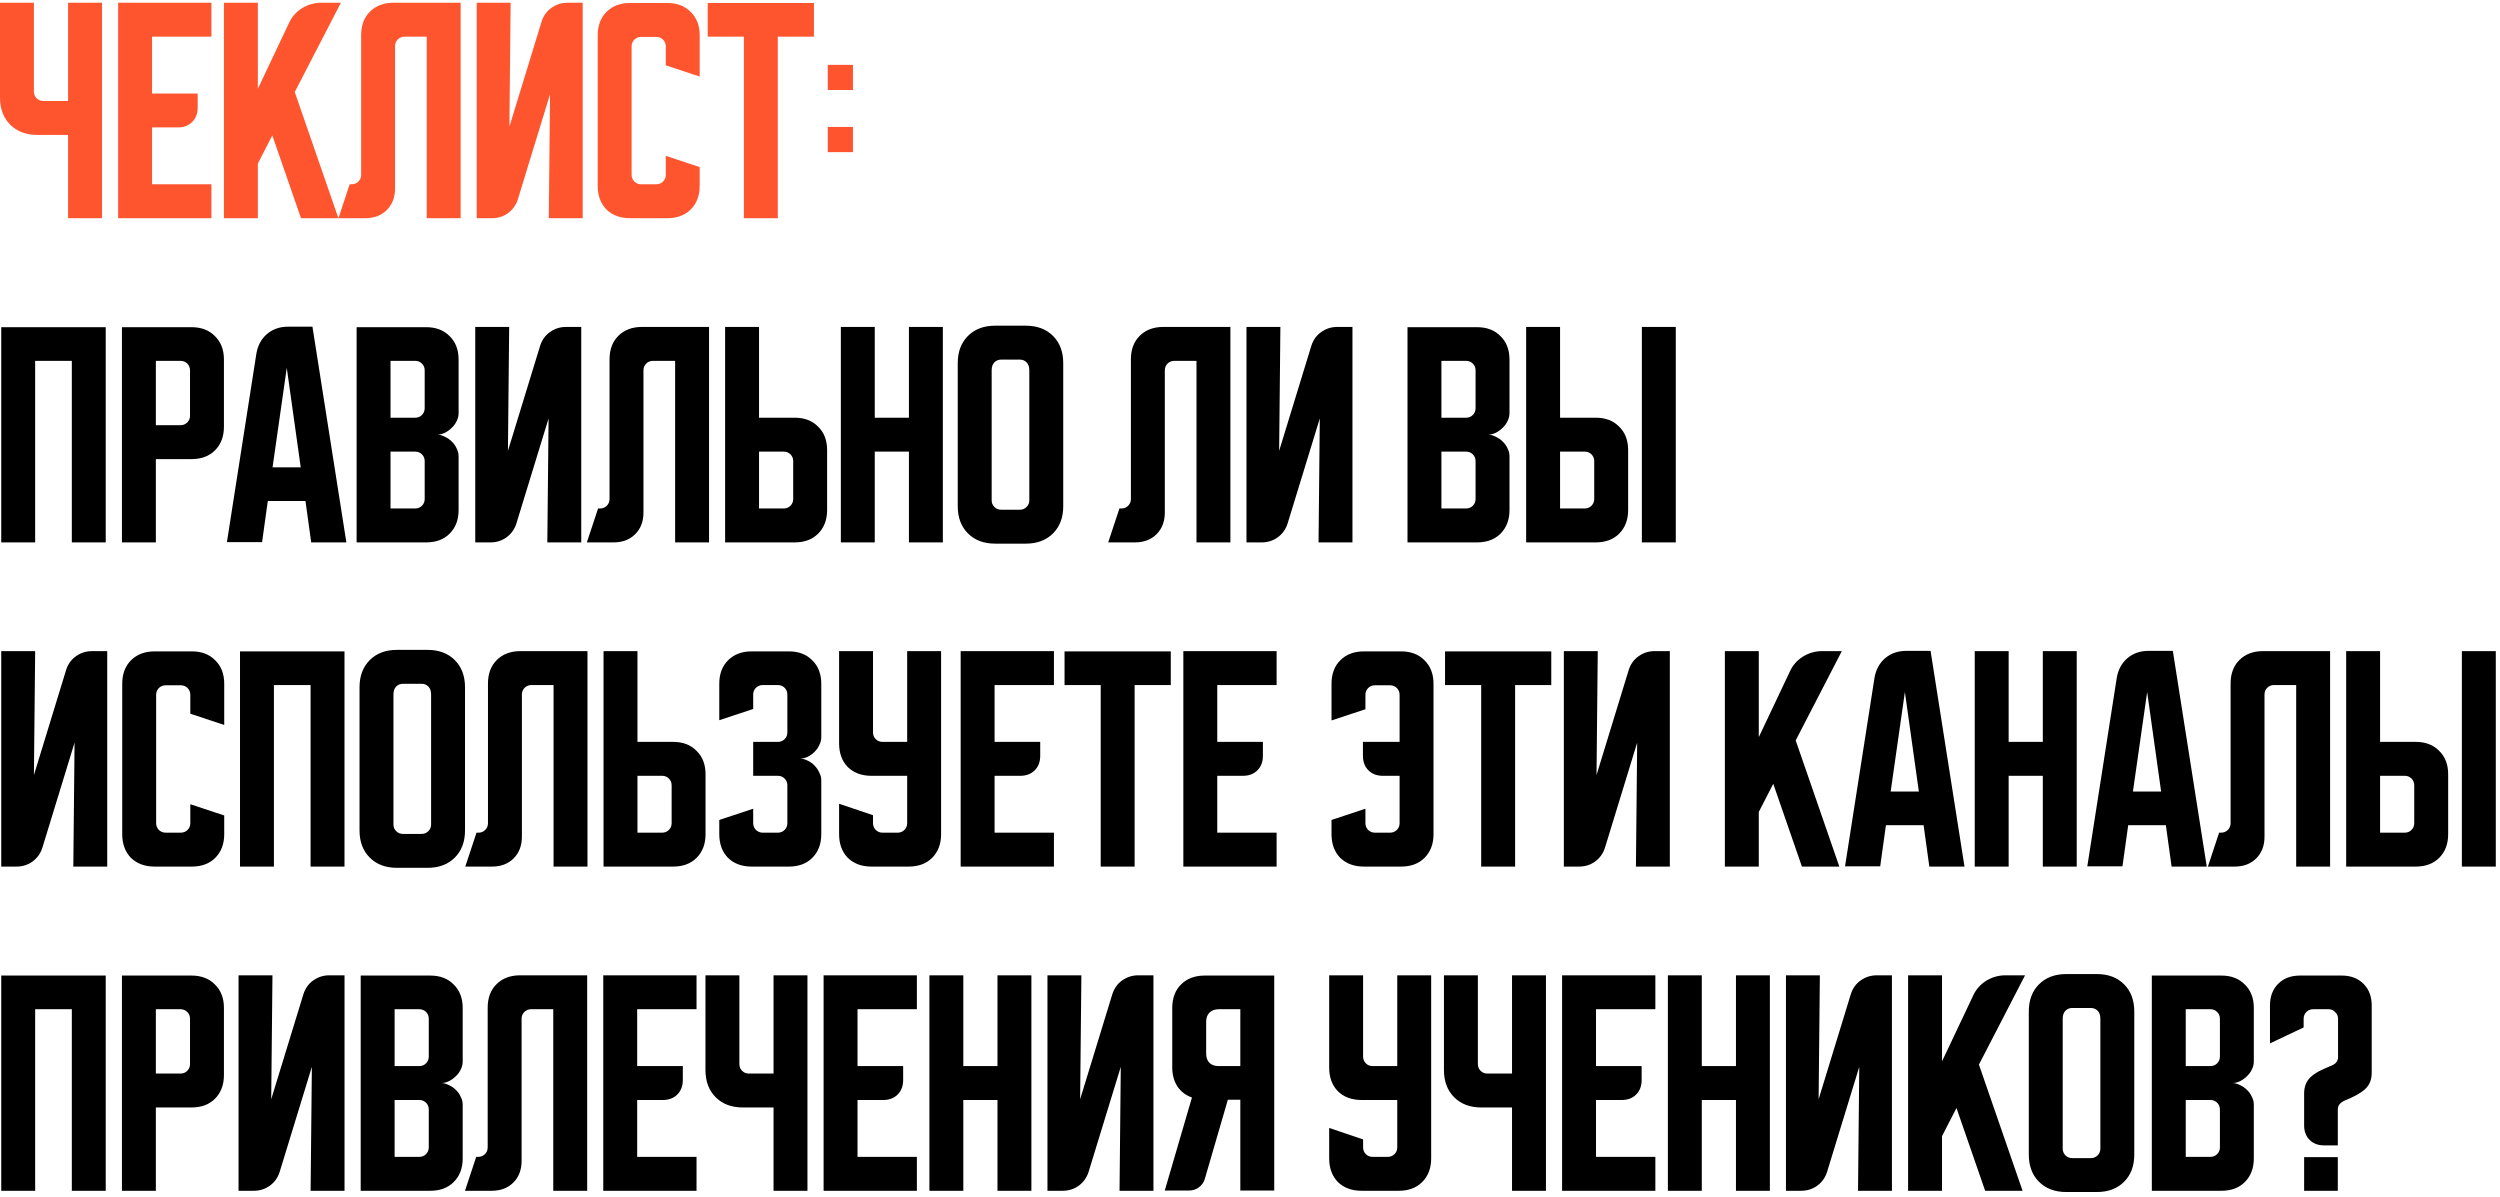
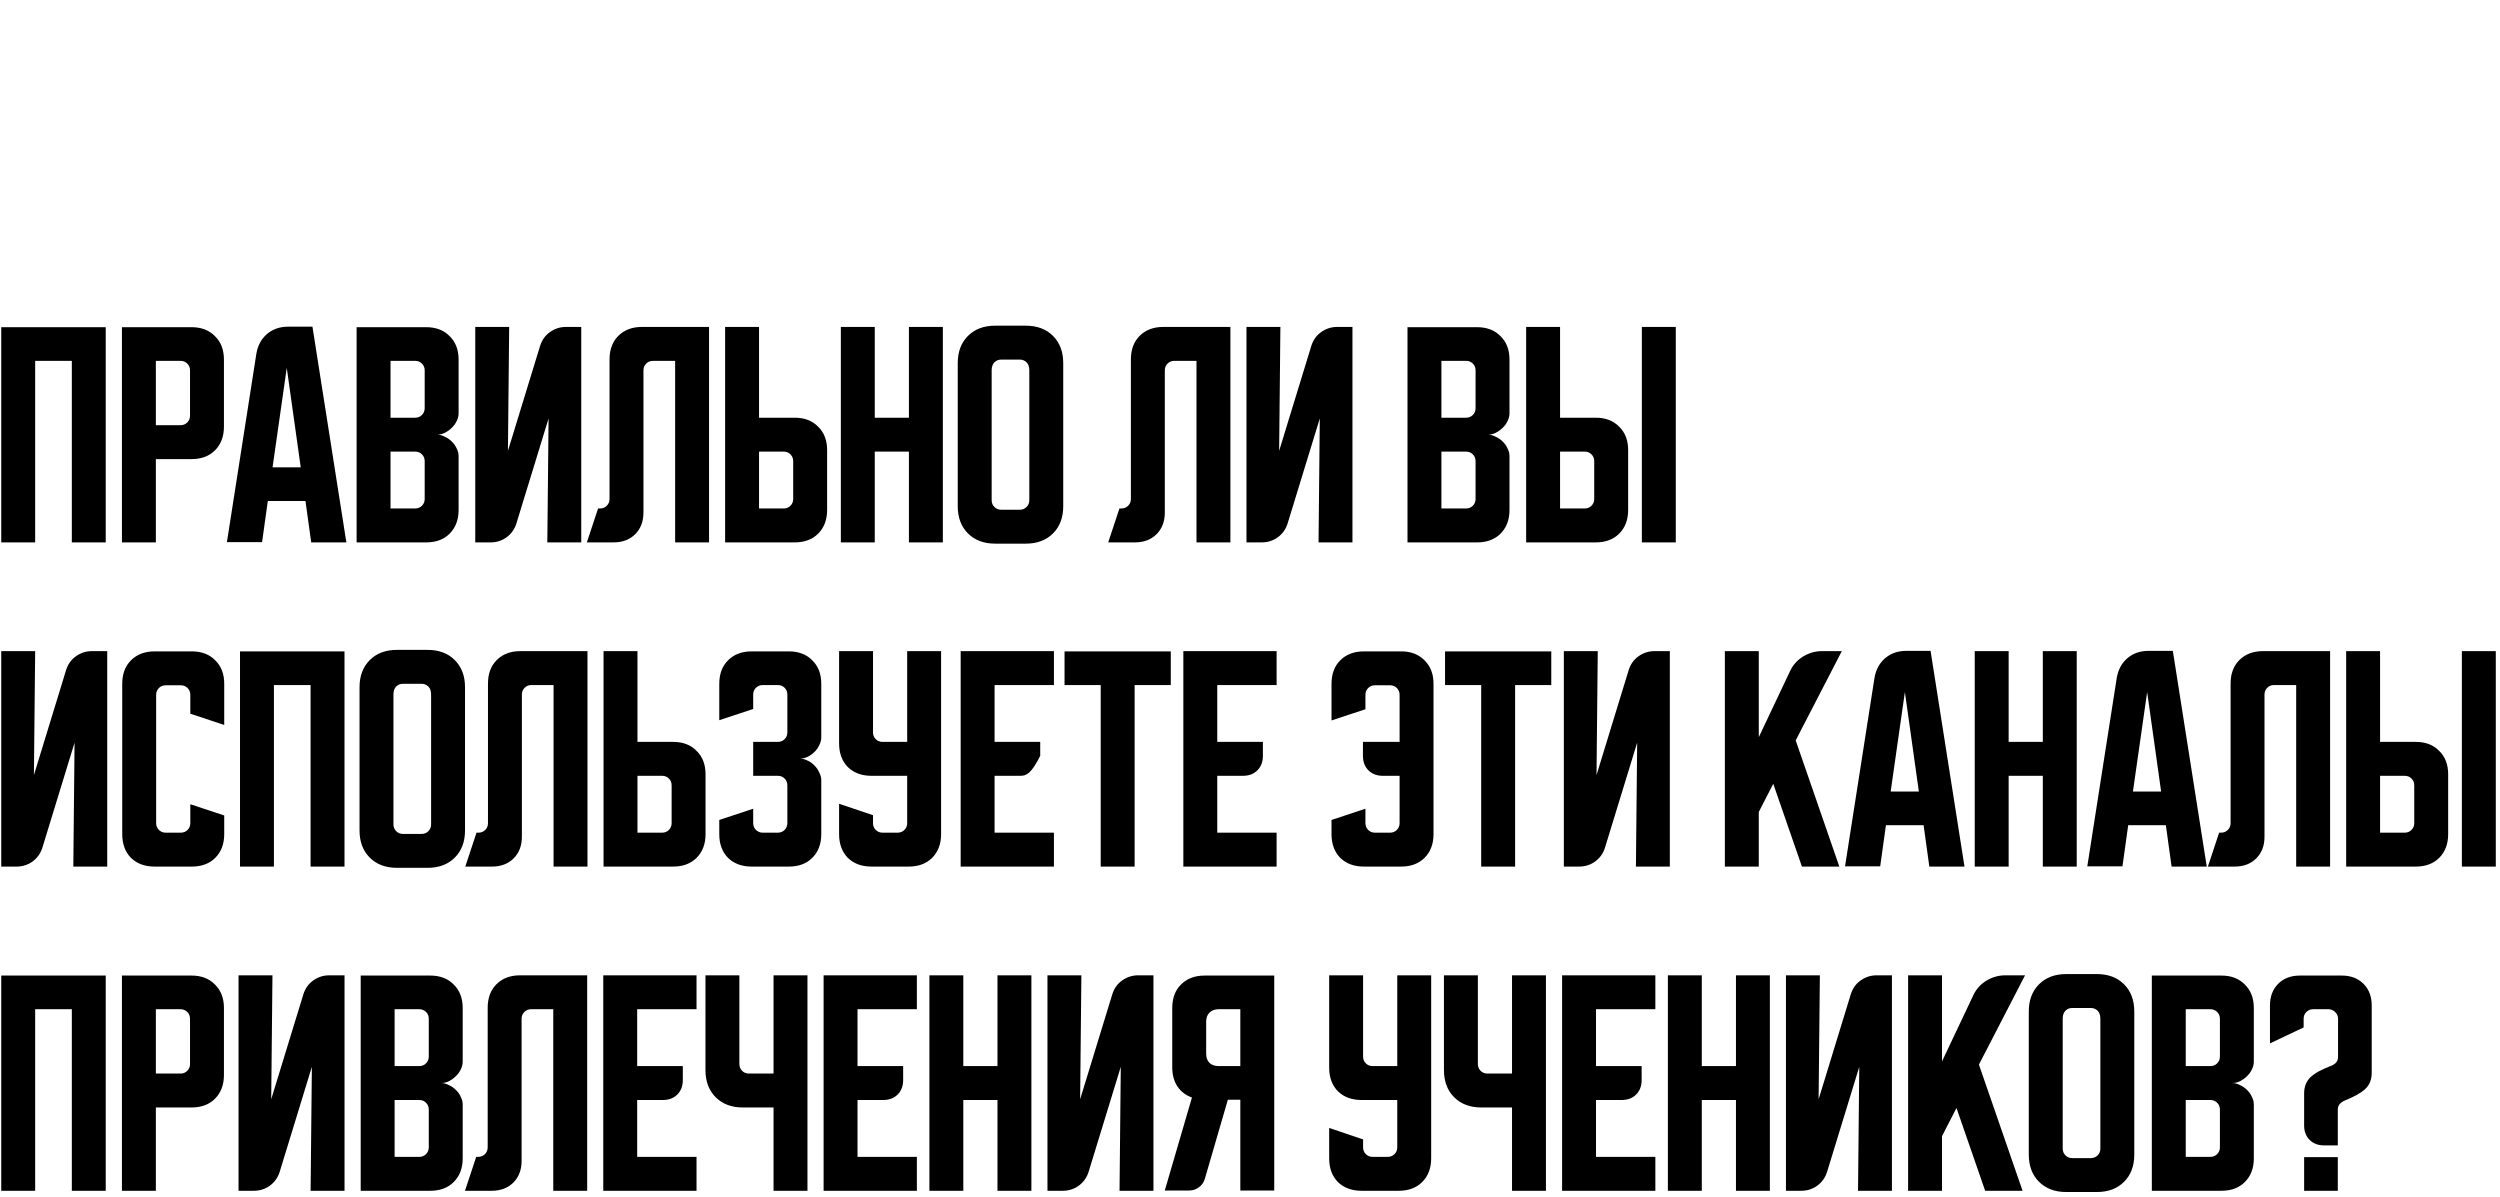
<svg xmlns="http://www.w3.org/2000/svg" width="401" height="192" viewBox="0 0 401 192" fill="none">
-   <path d="M5.44 0.44V14.68C5.44 15.107 5.587 15.467 5.88 15.76C6.173 16.053 6.533 16.2 6.96 16.2H10.92V0.44H16.36V35H10.92V21.64H6C4.187 21.64 2.733 21.093 1.64 20C0.547 18.907 2.98023e-08 17.453 2.98023e-08 15.64V0.44H5.44ZM18.95 0.44H33.91V5.88H24.39V15H31.71V17.24C31.71 18.2 31.417 18.973 30.83 19.56C30.243 20.147 29.47 20.44 28.51 20.44H24.39V29.56H33.91V35H18.95V0.44ZM41.359 0.44V14.24L46.359 3.68C46.812 2.693 47.505 1.907 48.439 1.32C49.399 0.733 50.425 0.44 51.519 0.44H54.679L47.279 14.76L54.279 35H48.279L43.679 21.72L41.359 26.24V35H35.919V0.44H41.359ZM54.288 35L56.087 29.56H56.407C56.834 29.56 57.194 29.413 57.487 29.12C57.781 28.827 57.928 28.467 57.928 28.04V5.64C57.928 4.067 58.394 2.813 59.328 1.88C60.288 0.92 61.554 0.44 63.127 0.44H73.888V35H68.448V5.88H64.888C64.461 5.88 64.101 6.027 63.807 6.32C63.514 6.613 63.367 6.973 63.367 7.4V30.2C63.367 31.64 62.928 32.8 62.047 33.68C61.167 34.56 60.008 35 58.568 35H54.288ZM76.466 35V0.44H81.906L81.706 20.32L86.866 3.48C87.159 2.547 87.679 1.813 88.426 1.28C89.199 0.72 90.066 0.44 91.026 0.44H93.466V35H88.026L88.226 15.12L83.066 31.96C82.772 32.893 82.239 33.64 81.466 34.2C80.719 34.733 79.866 35 78.906 35H76.466ZM95.872 29.8V5.68C95.872 4.107 96.338 2.853 97.272 1.92C98.232 0.96 99.499 0.48 101.072 0.48H107.032C108.605 0.48 109.859 0.96 110.792 1.92C111.752 2.853 112.232 4.107 112.232 5.68V12.28L106.792 10.48V7.44C106.792 7.013 106.645 6.653 106.352 6.36C106.059 6.067 105.699 5.92 105.272 5.92H102.832C102.405 5.92 102.045 6.067 101.752 6.36C101.459 6.653 101.312 7.013 101.312 7.44V28.04C101.312 28.467 101.459 28.827 101.752 29.12C102.045 29.413 102.405 29.56 102.832 29.56H105.272C105.699 29.56 106.059 29.413 106.352 29.12C106.645 28.827 106.792 28.467 106.792 28.04V25L112.232 26.8V29.8C112.232 31.373 111.752 32.64 110.792 33.6C109.859 34.533 108.605 35 107.032 35H101.072C99.499 35 98.232 34.533 97.272 33.6C96.338 32.64 95.872 31.373 95.872 29.8ZM113.519 0.48H130.559V5.88H124.759V35H119.319V5.88H113.519V0.48ZM132.775 14.44V10.4H136.815V14.44H132.775ZM136.815 20.36V24.4H132.775V20.36H136.815Z" fill="#FF552F" />
-   <path d="M0.2 52.48H16.96V87H11.52V57.88H5.64V87H0.2V52.48ZM19.559 52.48H30.719C32.293 52.48 33.546 52.96 34.479 53.92C35.439 54.853 35.919 56.107 35.919 57.68V68.44C35.919 70.013 35.439 71.28 34.479 72.24C33.546 73.173 32.293 73.64 30.719 73.64H24.999V87H19.559V52.48ZM24.999 57.88V68.2H28.959C29.386 68.2 29.746 68.053 30.039 67.76C30.333 67.467 30.479 67.107 30.479 66.68V59.4C30.479 58.973 30.333 58.613 30.039 58.32C29.746 58.027 29.386 57.88 28.959 57.88H24.999ZM41.117 56.76C41.33 55.453 41.89 54.4 42.797 53.6C43.73 52.8 44.864 52.4 46.197 52.4H50.117L55.557 87H49.917L48.997 80.36H42.957L42.037 86.96H36.397L41.117 56.76ZM43.717 74.96H48.237L45.997 59L43.717 74.96ZM57.2 52.48H68.36C69.933 52.48 71.187 52.96 72.12 53.92C73.08 54.853 73.56 56.107 73.56 57.68V66.28C73.56 66.707 73.453 67.133 73.24 67.56C73.053 67.96 72.787 68.32 72.44 68.64C72.12 68.96 71.747 69.227 71.32 69.44C70.92 69.627 70.52 69.72 70.12 69.72C70.52 69.72 70.92 69.827 71.32 70.04C71.747 70.227 72.12 70.48 72.44 70.8C72.787 71.12 73.053 71.493 73.24 71.92C73.453 72.32 73.56 72.733 73.56 73.16V81.8C73.56 83.373 73.08 84.64 72.12 85.6C71.187 86.533 69.933 87 68.36 87H57.2V52.48ZM62.64 72.44V81.56H66.6C67.027 81.56 67.387 81.413 67.68 81.12C67.973 80.827 68.12 80.467 68.12 80.04V73.96C68.12 73.533 67.973 73.173 67.68 72.88C67.387 72.587 67.027 72.44 66.6 72.44H62.64ZM66.6 67C67.027 67 67.387 66.853 67.68 66.56C67.973 66.267 68.12 65.907 68.12 65.48V59.4C68.12 58.973 67.973 58.613 67.68 58.32C67.387 58.027 67.027 57.88 66.6 57.88H62.64V67H66.6ZM76.231 87V52.44H81.671L81.471 72.32L86.631 55.48C86.925 54.547 87.445 53.813 88.191 53.28C88.965 52.72 89.831 52.44 90.791 52.44H93.231V87H87.791L87.991 67.12L82.831 83.96C82.538 84.893 82.005 85.64 81.231 86.2C80.485 86.733 79.631 87 78.671 87H76.231ZM94.131 87L95.931 81.56H96.251C96.678 81.56 97.038 81.413 97.331 81.12C97.625 80.827 97.771 80.467 97.771 80.04V57.64C97.771 56.067 98.238 54.813 99.171 53.88C100.131 52.92 101.398 52.44 102.971 52.44H113.731V87H108.291V57.88H104.731C104.305 57.88 103.945 58.027 103.651 58.32C103.358 58.613 103.211 58.973 103.211 59.4V82.2C103.211 83.64 102.771 84.8 101.891 85.68C101.011 86.56 99.851 87 98.411 87H94.131ZM116.309 87V52.44H121.749V67H127.469C129.043 67 130.296 67.48 131.229 68.44C132.189 69.373 132.669 70.627 132.669 72.2V81.8C132.669 83.373 132.189 84.64 131.229 85.6C130.296 86.533 129.043 87 127.469 87H116.309ZM121.749 72.44V81.56H125.709C126.136 81.56 126.496 81.413 126.789 81.12C127.083 80.827 127.229 80.467 127.229 80.04V73.96C127.229 73.533 127.083 73.173 126.789 72.88C126.496 72.587 126.136 72.44 125.709 72.44H121.749ZM134.872 52.44H140.312V67H145.792V52.44H151.232V87H145.792V72.44H140.312V87H134.872V52.44ZM153.622 58.24C153.622 56.427 154.169 54.973 155.262 53.88C156.355 52.787 157.809 52.24 159.622 52.24H164.542C166.355 52.24 167.809 52.787 168.902 53.88C169.995 54.973 170.542 56.427 170.542 58.24V81.2C170.542 83.013 169.995 84.467 168.902 85.56C167.809 86.653 166.355 87.2 164.542 87.2H159.622C157.809 87.2 156.355 86.653 155.262 85.56C154.169 84.467 153.622 83.013 153.622 81.2V58.24ZM160.582 81.76H163.582C164.009 81.76 164.369 81.613 164.662 81.32C164.955 81.027 165.102 80.667 165.102 80.24V59.4C165.102 58.84 164.955 58.413 164.662 58.12C164.369 57.827 164.009 57.68 163.582 57.68H160.582C160.155 57.68 159.795 57.827 159.502 58.12C159.209 58.413 159.062 58.84 159.062 59.4V80.24C159.062 80.667 159.209 81.027 159.502 81.32C159.795 81.613 160.155 81.76 160.582 81.76ZM177.756 87L179.556 81.56H179.876C180.303 81.56 180.663 81.413 180.956 81.12C181.25 80.827 181.396 80.467 181.396 80.04V57.64C181.396 56.067 181.863 54.813 182.796 53.88C183.756 52.92 185.023 52.44 186.596 52.44H197.356V87H191.916V57.88H188.356C187.93 57.88 187.57 58.027 187.276 58.32C186.983 58.613 186.836 58.973 186.836 59.4V82.2C186.836 83.64 186.396 84.8 185.516 85.68C184.636 86.56 183.476 87 182.036 87H177.756ZM199.934 87V52.44H205.374L205.174 72.32L210.334 55.48C210.628 54.547 211.148 53.813 211.894 53.28C212.668 52.72 213.534 52.44 214.494 52.44H216.934V87H211.494L211.694 67.12L206.534 83.96C206.241 84.893 205.708 85.64 204.934 86.2C204.188 86.733 203.334 87 202.374 87H199.934ZM225.763 52.48H236.922C238.496 52.48 239.749 52.96 240.683 53.92C241.643 54.853 242.123 56.107 242.123 57.68V66.28C242.123 66.707 242.016 67.133 241.803 67.56C241.616 67.96 241.349 68.32 241.003 68.64C240.683 68.96 240.309 69.227 239.882 69.44C239.483 69.627 239.083 69.72 238.683 69.72C239.083 69.72 239.483 69.827 239.882 70.04C240.309 70.227 240.683 70.48 241.003 70.8C241.349 71.12 241.616 71.493 241.803 71.92C242.016 72.32 242.123 72.733 242.123 73.16V81.8C242.123 83.373 241.643 84.64 240.683 85.6C239.749 86.533 238.496 87 236.922 87H225.763V52.48ZM231.203 72.44V81.56H235.162C235.589 81.56 235.949 81.413 236.243 81.12C236.536 80.827 236.682 80.467 236.682 80.04V73.96C236.682 73.533 236.536 73.173 236.243 72.88C235.949 72.587 235.589 72.44 235.162 72.44H231.203ZM235.162 67C235.589 67 235.949 66.853 236.243 66.56C236.536 66.267 236.682 65.907 236.682 65.48V59.4C236.682 58.973 236.536 58.613 236.243 58.32C235.949 58.027 235.589 57.88 235.162 57.88H231.203V67H235.162ZM250.234 52.44V67H255.954C257.527 67 258.78 67.48 259.714 68.44C260.674 69.373 261.154 70.627 261.154 72.2V81.8C261.154 83.373 260.674 84.64 259.714 85.6C258.78 86.533 257.527 87 255.954 87H244.794V52.44H250.234ZM263.354 87V52.44H268.794V87H263.354ZM250.234 72.44V81.56H254.194C254.62 81.56 254.98 81.413 255.274 81.12C255.567 80.827 255.714 80.467 255.714 80.04V73.96C255.714 73.533 255.567 73.173 255.274 72.88C254.98 72.587 254.62 72.44 254.194 72.44H250.234ZM0.2 139V104.44H5.64L5.44 124.32L10.6 107.48C10.893 106.547 11.413 105.813 12.16 105.28C12.933 104.72 13.8 104.44 14.76 104.44H17.2V139H11.76L11.96 119.12L6.8 135.96C6.507 136.893 5.973 137.64 5.2 138.2C4.453 138.733 3.6 139 2.64 139H0.2ZM19.606 133.8V109.68C19.606 108.107 20.073 106.853 21.006 105.92C21.966 104.96 23.233 104.48 24.806 104.48H30.766C32.34 104.48 33.593 104.96 34.526 105.92C35.486 106.853 35.966 108.107 35.966 109.68V116.28L30.526 114.48V111.44C30.526 111.013 30.38 110.653 30.086 110.36C29.793 110.067 29.433 109.92 29.006 109.92H26.566C26.14 109.92 25.78 110.067 25.486 110.36C25.193 110.653 25.046 111.013 25.046 111.44V132.04C25.046 132.467 25.193 132.827 25.486 133.12C25.78 133.413 26.14 133.56 26.566 133.56H29.006C29.433 133.56 29.793 133.413 30.086 133.12C30.38 132.827 30.526 132.467 30.526 132.04V129L35.966 130.8V133.8C35.966 135.373 35.486 136.64 34.526 137.6C33.593 138.533 32.34 139 30.766 139H24.806C23.233 139 21.966 138.533 21.006 137.6C20.073 136.64 19.606 135.373 19.606 133.8ZM38.497 104.48H55.257V139H49.817V109.88H43.937V139H38.497V104.48ZM57.669 110.24C57.669 108.427 58.215 106.973 59.309 105.88C60.402 104.787 61.855 104.24 63.669 104.24H68.589C70.402 104.24 71.855 104.787 72.949 105.88C74.042 106.973 74.589 108.427 74.589 110.24V133.2C74.589 135.013 74.042 136.467 72.949 137.56C71.855 138.653 70.402 139.2 68.589 139.2H63.669C61.855 139.2 60.402 138.653 59.309 137.56C58.215 136.467 57.669 135.013 57.669 133.2V110.24ZM64.629 133.76H67.629C68.055 133.76 68.415 133.613 68.709 133.32C69.002 133.027 69.149 132.667 69.149 132.24V111.4C69.149 110.84 69.002 110.413 68.709 110.12C68.415 109.827 68.055 109.68 67.629 109.68H64.629C64.202 109.68 63.842 109.827 63.549 110.12C63.255 110.413 63.109 110.84 63.109 111.4V132.24C63.109 132.667 63.255 133.027 63.549 133.32C63.842 133.613 64.202 133.76 64.629 133.76ZM74.631 139L76.431 133.56H76.751C77.178 133.56 77.538 133.413 77.831 133.12C78.125 132.827 78.271 132.467 78.271 132.04V109.64C78.271 108.067 78.738 106.813 79.671 105.88C80.631 104.92 81.898 104.44 83.471 104.44H94.231V139H88.791V109.88H85.231C84.805 109.88 84.445 110.027 84.151 110.32C83.858 110.613 83.711 110.973 83.711 111.4V134.2C83.711 135.64 83.271 136.8 82.391 137.68C81.511 138.56 80.351 139 78.911 139H74.631ZM96.809 139V104.44H102.249V119H107.969C109.543 119 110.796 119.48 111.729 120.44C112.689 121.373 113.169 122.627 113.169 124.2V133.8C113.169 135.373 112.689 136.64 111.729 137.6C110.796 138.533 109.543 139 107.969 139H96.809ZM102.249 124.44V133.56H106.209C106.636 133.56 106.996 133.413 107.289 133.12C107.583 132.827 107.729 132.467 107.729 132.04V125.96C107.729 125.533 107.583 125.173 107.289 124.88C106.996 124.587 106.636 124.44 106.209 124.44H102.249ZM120.812 129.72V132.04C120.812 132.467 120.959 132.827 121.252 133.12C121.572 133.413 121.932 133.56 122.332 133.56H124.772C125.199 133.56 125.559 133.413 125.852 133.12C126.145 132.827 126.292 132.467 126.292 132.04V125.96C126.292 125.533 126.145 125.173 125.852 124.88C125.559 124.587 125.199 124.44 124.772 124.44H120.812V119H124.772C125.199 119 125.559 118.853 125.852 118.56C126.145 118.267 126.292 117.907 126.292 117.48V111.4C126.292 110.973 126.145 110.613 125.852 110.32C125.559 110.027 125.199 109.88 124.772 109.88H122.332C121.932 109.88 121.572 110.027 121.252 110.32C120.959 110.613 120.812 110.973 120.812 111.4V113.72L115.372 115.52V109.68C115.372 108.107 115.839 106.853 116.772 105.92C117.732 104.96 118.999 104.48 120.572 104.48H126.532C128.105 104.48 129.359 104.96 130.292 105.92C131.252 106.853 131.732 108.107 131.732 109.68V118.28C131.732 118.68 131.625 119.093 131.412 119.52C131.225 119.92 130.972 120.28 130.652 120.6C130.332 120.92 129.959 121.187 129.532 121.4C129.132 121.587 128.719 121.68 128.292 121.68C128.719 121.68 129.132 121.787 129.532 122C129.959 122.187 130.332 122.453 130.652 122.8C130.972 123.12 131.225 123.493 131.412 123.92C131.625 124.32 131.732 124.72 131.732 125.12V133.8C131.732 135.373 131.252 136.64 130.292 137.6C129.359 138.533 128.105 139 126.532 139H120.572C118.999 139 117.732 138.533 116.772 137.6C115.839 136.64 115.372 135.373 115.372 133.8V131.52L120.812 129.72ZM134.591 104.44H140.031V117.48C140.031 117.907 140.177 118.267 140.471 118.56C140.764 118.853 141.124 119 141.551 119H145.511V104.44H150.951V133.8C150.951 135.373 150.471 136.64 149.511 137.6C148.577 138.533 147.324 139 145.751 139H139.791C138.217 139 136.951 138.533 135.991 137.6C135.057 136.64 134.591 135.373 134.591 133.8V128.92L140.031 130.76V132.04C140.031 132.467 140.177 132.827 140.471 133.12C140.764 133.413 141.124 133.56 141.551 133.56H143.991C144.417 133.56 144.777 133.413 145.071 133.12C145.364 132.827 145.511 132.467 145.511 132.04V124.44H139.791C138.217 124.44 136.951 123.973 135.991 123.04C135.057 122.08 134.591 120.813 134.591 119.24V104.44ZM154.091 104.44H169.051V109.88H159.531V119H166.851V121.24C166.851 122.2 166.557 122.973 165.971 123.56C165.384 124.147 164.611 124.44 163.651 124.44H159.531V133.56H169.051V139H154.091V104.44ZM170.753 104.48H187.793V109.88H181.993V139H176.553V109.88H170.753V104.48ZM189.809 104.44H204.769V109.88H195.249V119H202.569V121.24C202.569 122.2 202.276 122.973 201.689 123.56C201.103 124.147 200.329 124.44 199.369 124.44H195.249V133.56H204.769V139H189.809V104.44ZM213.575 131.52L219.015 129.72V132.04C219.015 132.467 219.162 132.827 219.455 133.12C219.748 133.413 220.108 133.56 220.535 133.56H222.975C223.402 133.56 223.762 133.413 224.055 133.12C224.348 132.827 224.495 132.467 224.495 132.04V124.44H221.815C220.855 124.44 220.082 124.147 219.495 123.56C218.908 122.973 218.615 122.2 218.615 121.24V119H224.495V111.44C224.495 111.013 224.348 110.653 224.055 110.36C223.762 110.067 223.402 109.92 222.975 109.92H220.535C220.108 109.92 219.748 110.067 219.455 110.36C219.162 110.653 219.015 111.013 219.015 111.44V113.76L213.575 115.56V109.68C213.575 108.107 214.042 106.853 214.975 105.92C215.935 104.96 217.202 104.48 218.775 104.48H224.735C226.308 104.48 227.562 104.96 228.495 105.92C229.455 106.853 229.935 108.107 229.935 109.68V133.8C229.935 135.373 229.455 136.64 228.495 137.6C227.562 138.533 226.308 139 224.735 139H218.775C217.202 139 215.935 138.533 214.975 137.6C214.042 136.64 213.575 135.373 213.575 133.8V131.52ZM231.784 104.48H248.824V109.88H243.024V139H237.584V109.88H231.784V104.48ZM250.841 139V104.44H256.281L256.081 124.32L261.241 107.48C261.534 106.547 262.054 105.813 262.801 105.28C263.574 104.72 264.441 104.44 265.401 104.44H267.841V139H262.401L262.601 119.12L257.441 135.96C257.147 136.893 256.614 137.64 255.841 138.2C255.094 138.733 254.241 139 253.281 139H250.841ZM282.109 104.44V118.24L287.109 107.68C287.562 106.693 288.255 105.907 289.189 105.32C290.149 104.733 291.175 104.44 292.269 104.44H295.429L288.029 118.76L295.029 139H289.029L284.429 125.72L282.109 130.24V139H276.669V104.44H282.109ZM300.664 108.76C300.877 107.453 301.437 106.4 302.344 105.6C303.277 104.8 304.41 104.4 305.744 104.4H309.664L315.104 139H309.464L308.544 132.36H302.504L301.584 138.96H295.944L300.664 108.76ZM303.264 126.96H307.784L305.544 111L303.264 126.96ZM316.747 104.44H322.187V119H327.667V104.44H333.107V139H327.667V124.44H322.187V139H316.747V104.44ZM339.523 108.76C339.736 107.453 340.296 106.4 341.203 105.6C342.136 104.8 343.27 104.4 344.603 104.4H348.523L353.963 139H348.323L347.403 132.36H341.363L340.443 138.96H334.803L339.523 108.76ZM342.123 126.96H346.643L344.403 111L342.123 126.96ZM354.147 139L355.947 133.56H356.267C356.694 133.56 357.054 133.413 357.347 133.12C357.64 132.827 357.787 132.467 357.787 132.04V109.64C357.787 108.067 358.254 106.813 359.187 105.88C360.147 104.92 361.414 104.44 362.987 104.44H373.747V139H368.307V109.88H364.747C364.32 109.88 363.96 110.027 363.667 110.32C363.374 110.613 363.227 110.973 363.227 111.4V134.2C363.227 135.64 362.787 136.8 361.907 137.68C361.027 138.56 359.867 139 358.427 139H354.147ZM381.765 104.44V119H387.485C389.058 119 390.312 119.48 391.245 120.44C392.205 121.373 392.685 122.627 392.685 124.2V133.8C392.685 135.373 392.205 136.64 391.245 137.6C390.312 138.533 389.058 139 387.485 139H376.325V104.44H381.765ZM394.885 139V104.44H400.325V139H394.885ZM381.765 124.44V133.56H385.725C386.152 133.56 386.512 133.413 386.805 133.12C387.098 132.827 387.245 132.467 387.245 132.04V125.96C387.245 125.533 387.098 125.173 386.805 124.88C386.512 124.587 386.152 124.44 385.725 124.44H381.765ZM0.2 156.48H16.96V191H11.52V161.88H5.64V191H0.2V156.48ZM19.559 156.48H30.719C32.293 156.48 33.546 156.96 34.479 157.92C35.439 158.853 35.919 160.107 35.919 161.68V172.44C35.919 174.013 35.439 175.28 34.479 176.24C33.546 177.173 32.293 177.64 30.719 177.64H24.999V191H19.559V156.48ZM24.999 161.88V172.2H28.959C29.386 172.2 29.746 172.053 30.039 171.76C30.333 171.467 30.479 171.107 30.479 170.68V163.4C30.479 162.973 30.333 162.613 30.039 162.32C29.746 162.027 29.386 161.88 28.959 161.88H24.999ZM38.263 191V156.44H43.703L43.502 176.32L48.663 159.48C48.956 158.547 49.476 157.813 50.222 157.28C50.996 156.72 51.862 156.44 52.822 156.44H55.263V191H49.822L50.023 171.12L44.862 187.96C44.569 188.893 44.036 189.64 43.263 190.2C42.516 190.733 41.663 191 40.703 191H38.263ZM57.856 156.48H69.016C70.59 156.48 71.843 156.96 72.776 157.92C73.736 158.853 74.216 160.107 74.216 161.68V170.28C74.216 170.707 74.11 171.133 73.896 171.56C73.71 171.96 73.443 172.32 73.096 172.64C72.776 172.96 72.403 173.227 71.976 173.44C71.576 173.627 71.176 173.72 70.776 173.72C71.176 173.72 71.576 173.827 71.976 174.04C72.403 174.227 72.776 174.48 73.096 174.8C73.443 175.12 73.71 175.493 73.896 175.92C74.11 176.32 74.216 176.733 74.216 177.16V185.8C74.216 187.373 73.736 188.64 72.776 189.6C71.843 190.533 70.59 191 69.016 191H57.856V156.48ZM63.296 176.44V185.56H67.256C67.683 185.56 68.043 185.413 68.336 185.12C68.63 184.827 68.776 184.467 68.776 184.04V177.96C68.776 177.533 68.63 177.173 68.336 176.88C68.043 176.587 67.683 176.44 67.256 176.44H63.296ZM67.256 171C67.683 171 68.043 170.853 68.336 170.56C68.63 170.267 68.776 169.907 68.776 169.48V163.4C68.776 162.973 68.63 162.613 68.336 162.32C68.043 162.027 67.683 161.88 67.256 161.88H63.296V171H67.256ZM74.584 191L76.384 185.56H76.704C77.131 185.56 77.491 185.413 77.784 185.12C78.078 184.827 78.224 184.467 78.224 184.04V161.64C78.224 160.067 78.691 158.813 79.624 157.88C80.584 156.92 81.851 156.44 83.424 156.44H94.184V191H88.744V161.88H85.184C84.758 161.88 84.398 162.027 84.104 162.32C83.811 162.613 83.664 162.973 83.664 163.4V186.2C83.664 187.64 83.224 188.8 82.344 189.68C81.464 190.56 80.304 191 78.864 191H74.584ZM96.763 156.44H111.723V161.88H102.203V171H109.523V173.24C109.523 174.2 109.229 174.973 108.643 175.56C108.056 176.147 107.283 176.44 106.323 176.44H102.203V185.56H111.723V191H96.763V156.44ZM118.596 156.44V170.68C118.596 171.107 118.743 171.467 119.036 171.76C119.33 172.053 119.69 172.2 120.116 172.2H124.076V156.44H129.516V191H124.076V177.64H119.156C117.343 177.64 115.89 177.093 114.796 176C113.703 174.907 113.156 173.453 113.156 171.64V156.44H118.596ZM132.106 156.44H147.066V161.88H137.546V171H144.866V173.24C144.866 174.2 144.573 174.973 143.986 175.56C143.4 176.147 142.626 176.44 141.666 176.44H137.546V185.56H147.066V191H132.106V156.44ZM149.075 156.44H154.515V171H159.995V156.44H165.435V191H159.995V176.44H154.515V191H149.075V156.44ZM168.013 191V156.44H173.453L173.253 176.32L178.413 159.48C178.706 158.547 179.226 157.813 179.973 157.28C180.746 156.72 181.613 156.44 182.573 156.44H185.012V191H179.573L179.773 171.12L174.613 187.96C174.319 188.893 173.786 189.64 173.012 190.2C172.266 190.733 171.413 191 170.453 191H168.013ZM186.828 190.96L191.188 176.04C190.201 175.693 189.428 175.107 188.868 174.28C188.308 173.427 188.028 172.4 188.028 171.2V161.68C188.028 160.107 188.495 158.853 189.428 157.92C190.388 156.96 191.655 156.48 193.228 156.48H204.388V190.96H198.948V176.4H196.948L193.268 189.04C193.108 189.627 192.788 190.093 192.308 190.44C191.855 190.787 191.321 190.96 190.708 190.96H186.828ZM193.468 163.88V169C193.468 169.613 193.641 170.107 193.988 170.48C194.361 170.827 194.855 171 195.468 171H198.948V161.88H195.468C194.855 161.88 194.361 162.067 193.988 162.44C193.641 162.787 193.468 163.267 193.468 163.88ZM213.2 156.44H218.64V169.48C218.64 169.907 218.787 170.267 219.08 170.56C219.373 170.853 219.733 171 220.16 171H224.12V156.44H229.56V185.8C229.56 187.373 229.08 188.64 228.12 189.6C227.187 190.533 225.933 191 224.36 191H218.4C216.827 191 215.56 190.533 214.6 189.6C213.667 188.64 213.2 187.373 213.2 185.8V180.92L218.64 182.76V184.04C218.64 184.467 218.787 184.827 219.08 185.12C219.373 185.413 219.733 185.56 220.16 185.56H222.6C223.027 185.56 223.387 185.413 223.68 185.12C223.973 184.827 224.12 184.467 224.12 184.04V176.44H218.4C216.827 176.44 215.56 175.973 214.6 175.04C213.667 174.08 213.2 172.813 213.2 171.24V156.44ZM237.049 156.44V170.68C237.049 171.107 237.196 171.467 237.489 171.76C237.783 172.053 238.143 172.2 238.569 172.2H242.529V156.44H247.969V191H242.529V177.64H237.609C235.796 177.64 234.343 177.093 233.249 176C232.156 174.907 231.609 173.453 231.609 171.64V156.44H237.049ZM250.559 156.44H265.519V161.88H255.999V171H263.319V173.24C263.319 174.2 263.026 174.973 262.439 175.56C261.853 176.147 261.079 176.44 260.119 176.44H255.999V185.56H265.519V191H250.559V156.44ZM267.528 156.44H272.968V171H278.448V156.44H283.888V191H278.448V176.44H272.968V191H267.528V156.44ZM286.466 191V156.44H291.906L291.706 176.32L296.866 159.48C297.159 158.547 297.679 157.813 298.426 157.28C299.199 156.72 300.066 156.44 301.026 156.44H303.466V191H298.026L298.226 171.12L293.066 187.96C292.772 188.893 292.239 189.64 291.466 190.2C290.719 190.733 289.866 191 288.906 191H286.466ZM311.499 156.44V170.24L316.499 159.68C316.953 158.693 317.646 157.907 318.579 157.32C319.539 156.733 320.566 156.44 321.659 156.44H324.819L317.419 170.76L324.419 191H318.419L313.819 177.72L311.499 182.24V191H306.059V156.44H311.499ZM325.419 162.24C325.419 160.427 325.965 158.973 327.059 157.88C328.152 156.787 329.605 156.24 331.419 156.24H336.339C338.152 156.24 339.605 156.787 340.699 157.88C341.792 158.973 342.339 160.427 342.339 162.24V185.2C342.339 187.013 341.792 188.467 340.699 189.56C339.605 190.653 338.152 191.2 336.339 191.2H331.419C329.605 191.2 328.152 190.653 327.059 189.56C325.965 188.467 325.419 187.013 325.419 185.2V162.24ZM332.379 185.76H335.379C335.805 185.76 336.165 185.613 336.459 185.32C336.752 185.027 336.899 184.667 336.899 184.24V163.4C336.899 162.84 336.752 162.413 336.459 162.12C336.165 161.827 335.805 161.68 335.379 161.68H332.379C331.952 161.68 331.592 161.827 331.299 162.12C331.005 162.413 330.859 162.84 330.859 163.4V184.24C330.859 184.667 331.005 185.027 331.299 185.32C331.592 185.613 331.952 185.76 332.379 185.76ZM345.153 156.48H356.313C357.886 156.48 359.14 156.96 360.073 157.92C361.033 158.853 361.513 160.107 361.513 161.68V170.28C361.513 170.707 361.406 171.133 361.193 171.56C361.006 171.96 360.74 172.32 360.393 172.64C360.073 172.96 359.7 173.227 359.273 173.44C358.873 173.627 358.473 173.72 358.073 173.72C358.473 173.72 358.873 173.827 359.273 174.04C359.7 174.227 360.073 174.48 360.393 174.8C360.74 175.12 361.006 175.493 361.193 175.92C361.406 176.32 361.513 176.733 361.513 177.16V185.8C361.513 187.373 361.033 188.64 360.073 189.6C359.14 190.533 357.886 191 356.313 191H345.153V156.48ZM350.593 176.44V185.56H354.553C354.98 185.56 355.34 185.413 355.633 185.12C355.926 184.827 356.073 184.467 356.073 184.04V177.96C356.073 177.533 355.926 177.173 355.633 176.88C355.34 176.587 354.98 176.44 354.553 176.44H350.593ZM354.553 171C354.98 171 355.34 170.853 355.633 170.56C355.926 170.267 356.073 169.907 356.073 169.48V163.4C356.073 162.973 355.926 162.613 355.633 162.32C355.34 162.027 354.98 161.88 354.553 161.88H350.593V171H354.553ZM364.103 167.36V161.28C364.103 159.84 364.543 158.68 365.423 157.8C366.303 156.92 367.463 156.48 368.903 156.48H375.623C377.063 156.48 378.223 156.92 379.103 157.8C379.983 158.68 380.423 159.84 380.423 161.28V172.08C380.423 173.147 380.09 174 379.423 174.64C378.756 175.28 377.623 175.92 376.023 176.56C375.73 176.693 375.476 176.88 375.263 177.12C375.076 177.36 374.983 177.64 374.983 177.96V183.72H372.783C371.823 183.72 371.05 183.427 370.463 182.84C369.876 182.253 369.583 181.48 369.583 180.52V175.4C369.583 174.867 369.663 174.387 369.823 173.96C369.983 173.533 370.236 173.147 370.583 172.8C370.956 172.453 371.41 172.133 371.943 171.84C372.503 171.547 373.183 171.24 373.983 170.92C374.196 170.84 374.396 170.72 374.583 170.56C374.903 170.267 375.05 169.907 375.023 169.48V163.4C375.023 162.973 374.863 162.613 374.543 162.32C374.25 162.027 373.903 161.88 373.503 161.88H371.023C370.596 161.88 370.236 162.027 369.943 162.32C369.65 162.613 369.503 162.973 369.503 163.4V164.8L364.103 167.36ZM374.983 185.6V191H369.583V185.6H374.983Z" fill="black" />
+   <path d="M0.2 52.48H16.96V87H11.52V57.88H5.64V87H0.2V52.48ZM19.559 52.48H30.719C32.293 52.48 33.546 52.96 34.479 53.92C35.439 54.853 35.919 56.107 35.919 57.68V68.44C35.919 70.013 35.439 71.28 34.479 72.24C33.546 73.173 32.293 73.64 30.719 73.64H24.999V87H19.559V52.48ZM24.999 57.88V68.2H28.959C29.386 68.2 29.746 68.053 30.039 67.76C30.333 67.467 30.479 67.107 30.479 66.68V59.4C30.479 58.973 30.333 58.613 30.039 58.32C29.746 58.027 29.386 57.88 28.959 57.88H24.999ZM41.117 56.76C41.33 55.453 41.89 54.4 42.797 53.6C43.73 52.8 44.864 52.4 46.197 52.4H50.117L55.557 87H49.917L48.997 80.36H42.957L42.037 86.96H36.397L41.117 56.76ZM43.717 74.96H48.237L45.997 59L43.717 74.96ZM57.2 52.48H68.36C69.933 52.48 71.187 52.96 72.12 53.92C73.08 54.853 73.56 56.107 73.56 57.68V66.28C73.56 66.707 73.453 67.133 73.24 67.56C73.053 67.96 72.787 68.32 72.44 68.64C72.12 68.96 71.747 69.227 71.32 69.44C70.92 69.627 70.52 69.72 70.12 69.72C70.52 69.72 70.92 69.827 71.32 70.04C71.747 70.227 72.12 70.48 72.44 70.8C72.787 71.12 73.053 71.493 73.24 71.92C73.453 72.32 73.56 72.733 73.56 73.16V81.8C73.56 83.373 73.08 84.64 72.12 85.6C71.187 86.533 69.933 87 68.36 87H57.2V52.48ZM62.64 72.44V81.56H66.6C67.027 81.56 67.387 81.413 67.68 81.12C67.973 80.827 68.12 80.467 68.12 80.04V73.96C68.12 73.533 67.973 73.173 67.68 72.88C67.387 72.587 67.027 72.44 66.6 72.44H62.64ZM66.6 67C67.027 67 67.387 66.853 67.68 66.56C67.973 66.267 68.12 65.907 68.12 65.48V59.4C68.12 58.973 67.973 58.613 67.68 58.32C67.387 58.027 67.027 57.88 66.6 57.88H62.64V67H66.6ZM76.231 87V52.44H81.671L81.471 72.32L86.631 55.48C86.925 54.547 87.445 53.813 88.191 53.28C88.965 52.72 89.831 52.44 90.791 52.44H93.231V87H87.791L87.991 67.12L82.831 83.96C82.538 84.893 82.005 85.64 81.231 86.2C80.485 86.733 79.631 87 78.671 87H76.231ZM94.131 87L95.931 81.56H96.251C96.678 81.56 97.038 81.413 97.331 81.12C97.625 80.827 97.771 80.467 97.771 80.04V57.64C97.771 56.067 98.238 54.813 99.171 53.88C100.131 52.92 101.398 52.44 102.971 52.44H113.731V87H108.291V57.88H104.731C104.305 57.88 103.945 58.027 103.651 58.32C103.358 58.613 103.211 58.973 103.211 59.4V82.2C103.211 83.64 102.771 84.8 101.891 85.68C101.011 86.56 99.851 87 98.411 87H94.131ZM116.309 87V52.44H121.749V67H127.469C129.043 67 130.296 67.48 131.229 68.44C132.189 69.373 132.669 70.627 132.669 72.2V81.8C132.669 83.373 132.189 84.64 131.229 85.6C130.296 86.533 129.043 87 127.469 87H116.309ZM121.749 72.44V81.56H125.709C126.136 81.56 126.496 81.413 126.789 81.12C127.083 80.827 127.229 80.467 127.229 80.04V73.96C127.229 73.533 127.083 73.173 126.789 72.88C126.496 72.587 126.136 72.44 125.709 72.44H121.749ZM134.872 52.44H140.312V67H145.792V52.44H151.232V87H145.792V72.44H140.312V87H134.872V52.44ZM153.622 58.24C153.622 56.427 154.169 54.973 155.262 53.88C156.355 52.787 157.809 52.24 159.622 52.24H164.542C166.355 52.24 167.809 52.787 168.902 53.88C169.995 54.973 170.542 56.427 170.542 58.24V81.2C170.542 83.013 169.995 84.467 168.902 85.56C167.809 86.653 166.355 87.2 164.542 87.2H159.622C157.809 87.2 156.355 86.653 155.262 85.56C154.169 84.467 153.622 83.013 153.622 81.2V58.24ZM160.582 81.76H163.582C164.009 81.76 164.369 81.613 164.662 81.32C164.955 81.027 165.102 80.667 165.102 80.24V59.4C165.102 58.84 164.955 58.413 164.662 58.12C164.369 57.827 164.009 57.68 163.582 57.68H160.582C160.155 57.68 159.795 57.827 159.502 58.12C159.209 58.413 159.062 58.84 159.062 59.4V80.24C159.062 80.667 159.209 81.027 159.502 81.32C159.795 81.613 160.155 81.76 160.582 81.76ZM177.756 87L179.556 81.56H179.876C180.303 81.56 180.663 81.413 180.956 81.12C181.25 80.827 181.396 80.467 181.396 80.04V57.64C181.396 56.067 181.863 54.813 182.796 53.88C183.756 52.92 185.023 52.44 186.596 52.44H197.356V87H191.916V57.88H188.356C187.93 57.88 187.57 58.027 187.276 58.32C186.983 58.613 186.836 58.973 186.836 59.4V82.2C186.836 83.64 186.396 84.8 185.516 85.68C184.636 86.56 183.476 87 182.036 87H177.756ZM199.934 87V52.44H205.374L205.174 72.32L210.334 55.48C210.628 54.547 211.148 53.813 211.894 53.28C212.668 52.72 213.534 52.44 214.494 52.44H216.934V87H211.494L211.694 67.12L206.534 83.96C206.241 84.893 205.708 85.64 204.934 86.2C204.188 86.733 203.334 87 202.374 87H199.934ZM225.763 52.48H236.922C238.496 52.48 239.749 52.96 240.683 53.92C241.643 54.853 242.123 56.107 242.123 57.68V66.28C242.123 66.707 242.016 67.133 241.803 67.56C241.616 67.96 241.349 68.32 241.003 68.64C240.683 68.96 240.309 69.227 239.882 69.44C239.483 69.627 239.083 69.72 238.683 69.72C239.083 69.72 239.483 69.827 239.882 70.04C240.309 70.227 240.683 70.48 241.003 70.8C241.349 71.12 241.616 71.493 241.803 71.92C242.016 72.32 242.123 72.733 242.123 73.16V81.8C242.123 83.373 241.643 84.64 240.683 85.6C239.749 86.533 238.496 87 236.922 87H225.763V52.48ZM231.203 72.44V81.56H235.162C235.589 81.56 235.949 81.413 236.243 81.12C236.536 80.827 236.682 80.467 236.682 80.04V73.96C236.682 73.533 236.536 73.173 236.243 72.88C235.949 72.587 235.589 72.44 235.162 72.44H231.203ZM235.162 67C235.589 67 235.949 66.853 236.243 66.56C236.536 66.267 236.682 65.907 236.682 65.48V59.4C236.682 58.973 236.536 58.613 236.243 58.32C235.949 58.027 235.589 57.88 235.162 57.88H231.203V67H235.162ZM250.234 52.44V67H255.954C257.527 67 258.78 67.48 259.714 68.44C260.674 69.373 261.154 70.627 261.154 72.2V81.8C261.154 83.373 260.674 84.64 259.714 85.6C258.78 86.533 257.527 87 255.954 87H244.794V52.44H250.234ZM263.354 87V52.44H268.794V87H263.354ZM250.234 72.44V81.56H254.194C254.62 81.56 254.98 81.413 255.274 81.12C255.567 80.827 255.714 80.467 255.714 80.04V73.96C255.714 73.533 255.567 73.173 255.274 72.88C254.98 72.587 254.62 72.44 254.194 72.44H250.234ZM0.2 139V104.44H5.64L5.44 124.32L10.6 107.48C10.893 106.547 11.413 105.813 12.16 105.28C12.933 104.72 13.8 104.44 14.76 104.44H17.2V139H11.76L11.96 119.12L6.8 135.96C6.507 136.893 5.973 137.64 5.2 138.2C4.453 138.733 3.6 139 2.64 139H0.2ZM19.606 133.8V109.68C19.606 108.107 20.073 106.853 21.006 105.92C21.966 104.96 23.233 104.48 24.806 104.48H30.766C32.34 104.48 33.593 104.96 34.526 105.92C35.486 106.853 35.966 108.107 35.966 109.68V116.28L30.526 114.48V111.44C30.526 111.013 30.38 110.653 30.086 110.36C29.793 110.067 29.433 109.92 29.006 109.92H26.566C26.14 109.92 25.78 110.067 25.486 110.36C25.193 110.653 25.046 111.013 25.046 111.44V132.04C25.046 132.467 25.193 132.827 25.486 133.12C25.78 133.413 26.14 133.56 26.566 133.56H29.006C29.433 133.56 29.793 133.413 30.086 133.12C30.38 132.827 30.526 132.467 30.526 132.04V129L35.966 130.8V133.8C35.966 135.373 35.486 136.64 34.526 137.6C33.593 138.533 32.34 139 30.766 139H24.806C23.233 139 21.966 138.533 21.006 137.6C20.073 136.64 19.606 135.373 19.606 133.8ZM38.497 104.48H55.257V139H49.817V109.88H43.937V139H38.497V104.48ZM57.669 110.24C57.669 108.427 58.215 106.973 59.309 105.88C60.402 104.787 61.855 104.24 63.669 104.24H68.589C70.402 104.24 71.855 104.787 72.949 105.88C74.042 106.973 74.589 108.427 74.589 110.24V133.2C74.589 135.013 74.042 136.467 72.949 137.56C71.855 138.653 70.402 139.2 68.589 139.2H63.669C61.855 139.2 60.402 138.653 59.309 137.56C58.215 136.467 57.669 135.013 57.669 133.2V110.24ZM64.629 133.76H67.629C68.055 133.76 68.415 133.613 68.709 133.32C69.002 133.027 69.149 132.667 69.149 132.24V111.4C69.149 110.84 69.002 110.413 68.709 110.12C68.415 109.827 68.055 109.68 67.629 109.68H64.629C64.202 109.68 63.842 109.827 63.549 110.12C63.255 110.413 63.109 110.84 63.109 111.4V132.24C63.109 132.667 63.255 133.027 63.549 133.32C63.842 133.613 64.202 133.76 64.629 133.76ZM74.631 139L76.431 133.56H76.751C77.178 133.56 77.538 133.413 77.831 133.12C78.125 132.827 78.271 132.467 78.271 132.04V109.64C78.271 108.067 78.738 106.813 79.671 105.88C80.631 104.92 81.898 104.44 83.471 104.44H94.231V139H88.791V109.88H85.231C84.805 109.88 84.445 110.027 84.151 110.32C83.858 110.613 83.711 110.973 83.711 111.4V134.2C83.711 135.64 83.271 136.8 82.391 137.68C81.511 138.56 80.351 139 78.911 139H74.631ZM96.809 139V104.44H102.249V119H107.969C109.543 119 110.796 119.48 111.729 120.44C112.689 121.373 113.169 122.627 113.169 124.2V133.8C113.169 135.373 112.689 136.64 111.729 137.6C110.796 138.533 109.543 139 107.969 139H96.809ZM102.249 124.44V133.56H106.209C106.636 133.56 106.996 133.413 107.289 133.12C107.583 132.827 107.729 132.467 107.729 132.04V125.96C107.729 125.533 107.583 125.173 107.289 124.88C106.996 124.587 106.636 124.44 106.209 124.44H102.249ZM120.812 129.72V132.04C120.812 132.467 120.959 132.827 121.252 133.12C121.572 133.413 121.932 133.56 122.332 133.56H124.772C125.199 133.56 125.559 133.413 125.852 133.12C126.145 132.827 126.292 132.467 126.292 132.04V125.96C126.292 125.533 126.145 125.173 125.852 124.88C125.559 124.587 125.199 124.44 124.772 124.44H120.812V119H124.772C125.199 119 125.559 118.853 125.852 118.56C126.145 118.267 126.292 117.907 126.292 117.48V111.4C126.292 110.973 126.145 110.613 125.852 110.32C125.559 110.027 125.199 109.88 124.772 109.88H122.332C121.932 109.88 121.572 110.027 121.252 110.32C120.959 110.613 120.812 110.973 120.812 111.4V113.72L115.372 115.52V109.68C115.372 108.107 115.839 106.853 116.772 105.92C117.732 104.96 118.999 104.48 120.572 104.48H126.532C128.105 104.48 129.359 104.96 130.292 105.92C131.252 106.853 131.732 108.107 131.732 109.68V118.28C131.732 118.68 131.625 119.093 131.412 119.52C131.225 119.92 130.972 120.28 130.652 120.6C130.332 120.92 129.959 121.187 129.532 121.4C129.132 121.587 128.719 121.68 128.292 121.68C128.719 121.68 129.132 121.787 129.532 122C129.959 122.187 130.332 122.453 130.652 122.8C130.972 123.12 131.225 123.493 131.412 123.92C131.625 124.32 131.732 124.72 131.732 125.12V133.8C131.732 135.373 131.252 136.64 130.292 137.6C129.359 138.533 128.105 139 126.532 139H120.572C118.999 139 117.732 138.533 116.772 137.6C115.839 136.64 115.372 135.373 115.372 133.8V131.52L120.812 129.72ZM134.591 104.44H140.031V117.48C140.031 117.907 140.177 118.267 140.471 118.56C140.764 118.853 141.124 119 141.551 119H145.511V104.44H150.951V133.8C150.951 135.373 150.471 136.64 149.511 137.6C148.577 138.533 147.324 139 145.751 139H139.791C138.217 139 136.951 138.533 135.991 137.6C135.057 136.64 134.591 135.373 134.591 133.8V128.92L140.031 130.76V132.04C140.031 132.467 140.177 132.827 140.471 133.12C140.764 133.413 141.124 133.56 141.551 133.56H143.991C144.417 133.56 144.777 133.413 145.071 133.12C145.364 132.827 145.511 132.467 145.511 132.04V124.44H139.791C138.217 124.44 136.951 123.973 135.991 123.04C135.057 122.08 134.591 120.813 134.591 119.24V104.44ZM154.091 104.44H169.051V109.88H159.531V119H166.851V121.24C165.384 124.147 164.611 124.44 163.651 124.44H159.531V133.56H169.051V139H154.091V104.44ZM170.753 104.48H187.793V109.88H181.993V139H176.553V109.88H170.753V104.48ZM189.809 104.44H204.769V109.88H195.249V119H202.569V121.24C202.569 122.2 202.276 122.973 201.689 123.56C201.103 124.147 200.329 124.44 199.369 124.44H195.249V133.56H204.769V139H189.809V104.44ZM213.575 131.52L219.015 129.72V132.04C219.015 132.467 219.162 132.827 219.455 133.12C219.748 133.413 220.108 133.56 220.535 133.56H222.975C223.402 133.56 223.762 133.413 224.055 133.12C224.348 132.827 224.495 132.467 224.495 132.04V124.44H221.815C220.855 124.44 220.082 124.147 219.495 123.56C218.908 122.973 218.615 122.2 218.615 121.24V119H224.495V111.44C224.495 111.013 224.348 110.653 224.055 110.36C223.762 110.067 223.402 109.92 222.975 109.92H220.535C220.108 109.92 219.748 110.067 219.455 110.36C219.162 110.653 219.015 111.013 219.015 111.44V113.76L213.575 115.56V109.68C213.575 108.107 214.042 106.853 214.975 105.92C215.935 104.96 217.202 104.48 218.775 104.48H224.735C226.308 104.48 227.562 104.96 228.495 105.92C229.455 106.853 229.935 108.107 229.935 109.68V133.8C229.935 135.373 229.455 136.64 228.495 137.6C227.562 138.533 226.308 139 224.735 139H218.775C217.202 139 215.935 138.533 214.975 137.6C214.042 136.64 213.575 135.373 213.575 133.8V131.52ZM231.784 104.48H248.824V109.88H243.024V139H237.584V109.88H231.784V104.48ZM250.841 139V104.44H256.281L256.081 124.32L261.241 107.48C261.534 106.547 262.054 105.813 262.801 105.28C263.574 104.72 264.441 104.44 265.401 104.44H267.841V139H262.401L262.601 119.12L257.441 135.96C257.147 136.893 256.614 137.64 255.841 138.2C255.094 138.733 254.241 139 253.281 139H250.841ZM282.109 104.44V118.24L287.109 107.68C287.562 106.693 288.255 105.907 289.189 105.32C290.149 104.733 291.175 104.44 292.269 104.44H295.429L288.029 118.76L295.029 139H289.029L284.429 125.72L282.109 130.24V139H276.669V104.44H282.109ZM300.664 108.76C300.877 107.453 301.437 106.4 302.344 105.6C303.277 104.8 304.41 104.4 305.744 104.4H309.664L315.104 139H309.464L308.544 132.36H302.504L301.584 138.96H295.944L300.664 108.76ZM303.264 126.96H307.784L305.544 111L303.264 126.96ZM316.747 104.44H322.187V119H327.667V104.44H333.107V139H327.667V124.44H322.187V139H316.747V104.44ZM339.523 108.76C339.736 107.453 340.296 106.4 341.203 105.6C342.136 104.8 343.27 104.4 344.603 104.4H348.523L353.963 139H348.323L347.403 132.36H341.363L340.443 138.96H334.803L339.523 108.76ZM342.123 126.96H346.643L344.403 111L342.123 126.96ZM354.147 139L355.947 133.56H356.267C356.694 133.56 357.054 133.413 357.347 133.12C357.64 132.827 357.787 132.467 357.787 132.04V109.64C357.787 108.067 358.254 106.813 359.187 105.88C360.147 104.92 361.414 104.44 362.987 104.44H373.747V139H368.307V109.88H364.747C364.32 109.88 363.96 110.027 363.667 110.32C363.374 110.613 363.227 110.973 363.227 111.4V134.2C363.227 135.64 362.787 136.8 361.907 137.68C361.027 138.56 359.867 139 358.427 139H354.147ZM381.765 104.44V119H387.485C389.058 119 390.312 119.48 391.245 120.44C392.205 121.373 392.685 122.627 392.685 124.2V133.8C392.685 135.373 392.205 136.64 391.245 137.6C390.312 138.533 389.058 139 387.485 139H376.325V104.44H381.765ZM394.885 139V104.44H400.325V139H394.885ZM381.765 124.44V133.56H385.725C386.152 133.56 386.512 133.413 386.805 133.12C387.098 132.827 387.245 132.467 387.245 132.04V125.96C387.245 125.533 387.098 125.173 386.805 124.88C386.512 124.587 386.152 124.44 385.725 124.44H381.765ZM0.2 156.48H16.96V191H11.52V161.88H5.64V191H0.2V156.48ZM19.559 156.48H30.719C32.293 156.48 33.546 156.96 34.479 157.92C35.439 158.853 35.919 160.107 35.919 161.68V172.44C35.919 174.013 35.439 175.28 34.479 176.24C33.546 177.173 32.293 177.64 30.719 177.64H24.999V191H19.559V156.48ZM24.999 161.88V172.2H28.959C29.386 172.2 29.746 172.053 30.039 171.76C30.333 171.467 30.479 171.107 30.479 170.68V163.4C30.479 162.973 30.333 162.613 30.039 162.32C29.746 162.027 29.386 161.88 28.959 161.88H24.999ZM38.263 191V156.44H43.703L43.502 176.32L48.663 159.48C48.956 158.547 49.476 157.813 50.222 157.28C50.996 156.72 51.862 156.44 52.822 156.44H55.263V191H49.822L50.023 171.12L44.862 187.96C44.569 188.893 44.036 189.64 43.263 190.2C42.516 190.733 41.663 191 40.703 191H38.263ZM57.856 156.48H69.016C70.59 156.48 71.843 156.96 72.776 157.92C73.736 158.853 74.216 160.107 74.216 161.68V170.28C74.216 170.707 74.11 171.133 73.896 171.56C73.71 171.96 73.443 172.32 73.096 172.64C72.776 172.96 72.403 173.227 71.976 173.44C71.576 173.627 71.176 173.72 70.776 173.72C71.176 173.72 71.576 173.827 71.976 174.04C72.403 174.227 72.776 174.48 73.096 174.8C73.443 175.12 73.71 175.493 73.896 175.92C74.11 176.32 74.216 176.733 74.216 177.16V185.8C74.216 187.373 73.736 188.64 72.776 189.6C71.843 190.533 70.59 191 69.016 191H57.856V156.48ZM63.296 176.44V185.56H67.256C67.683 185.56 68.043 185.413 68.336 185.12C68.63 184.827 68.776 184.467 68.776 184.04V177.96C68.776 177.533 68.63 177.173 68.336 176.88C68.043 176.587 67.683 176.44 67.256 176.44H63.296ZM67.256 171C67.683 171 68.043 170.853 68.336 170.56C68.63 170.267 68.776 169.907 68.776 169.48V163.4C68.776 162.973 68.63 162.613 68.336 162.32C68.043 162.027 67.683 161.88 67.256 161.88H63.296V171H67.256ZM74.584 191L76.384 185.56H76.704C77.131 185.56 77.491 185.413 77.784 185.12C78.078 184.827 78.224 184.467 78.224 184.04V161.64C78.224 160.067 78.691 158.813 79.624 157.88C80.584 156.92 81.851 156.44 83.424 156.44H94.184V191H88.744V161.88H85.184C84.758 161.88 84.398 162.027 84.104 162.32C83.811 162.613 83.664 162.973 83.664 163.4V186.2C83.664 187.64 83.224 188.8 82.344 189.68C81.464 190.56 80.304 191 78.864 191H74.584ZM96.763 156.44H111.723V161.88H102.203V171H109.523V173.24C109.523 174.2 109.229 174.973 108.643 175.56C108.056 176.147 107.283 176.44 106.323 176.44H102.203V185.56H111.723V191H96.763V156.44ZM118.596 156.44V170.68C118.596 171.107 118.743 171.467 119.036 171.76C119.33 172.053 119.69 172.2 120.116 172.2H124.076V156.44H129.516V191H124.076V177.64H119.156C117.343 177.64 115.89 177.093 114.796 176C113.703 174.907 113.156 173.453 113.156 171.64V156.44H118.596ZM132.106 156.44H147.066V161.88H137.546V171H144.866V173.24C144.866 174.2 144.573 174.973 143.986 175.56C143.4 176.147 142.626 176.44 141.666 176.44H137.546V185.56H147.066V191H132.106V156.44ZM149.075 156.44H154.515V171H159.995V156.44H165.435V191H159.995V176.44H154.515V191H149.075V156.44ZM168.013 191V156.44H173.453L173.253 176.32L178.413 159.48C178.706 158.547 179.226 157.813 179.973 157.28C180.746 156.72 181.613 156.44 182.573 156.44H185.012V191H179.573L179.773 171.12L174.613 187.96C174.319 188.893 173.786 189.64 173.012 190.2C172.266 190.733 171.413 191 170.453 191H168.013ZM186.828 190.96L191.188 176.04C190.201 175.693 189.428 175.107 188.868 174.28C188.308 173.427 188.028 172.4 188.028 171.2V161.68C188.028 160.107 188.495 158.853 189.428 157.92C190.388 156.96 191.655 156.48 193.228 156.48H204.388V190.96H198.948V176.4H196.948L193.268 189.04C193.108 189.627 192.788 190.093 192.308 190.44C191.855 190.787 191.321 190.96 190.708 190.96H186.828ZM193.468 163.88V169C193.468 169.613 193.641 170.107 193.988 170.48C194.361 170.827 194.855 171 195.468 171H198.948V161.88H195.468C194.855 161.88 194.361 162.067 193.988 162.44C193.641 162.787 193.468 163.267 193.468 163.88ZM213.2 156.44H218.64V169.48C218.64 169.907 218.787 170.267 219.08 170.56C219.373 170.853 219.733 171 220.16 171H224.12V156.44H229.56V185.8C229.56 187.373 229.08 188.64 228.12 189.6C227.187 190.533 225.933 191 224.36 191H218.4C216.827 191 215.56 190.533 214.6 189.6C213.667 188.64 213.2 187.373 213.2 185.8V180.92L218.64 182.76V184.04C218.64 184.467 218.787 184.827 219.08 185.12C219.373 185.413 219.733 185.56 220.16 185.56H222.6C223.027 185.56 223.387 185.413 223.68 185.12C223.973 184.827 224.12 184.467 224.12 184.04V176.44H218.4C216.827 176.44 215.56 175.973 214.6 175.04C213.667 174.08 213.2 172.813 213.2 171.24V156.44ZM237.049 156.44V170.68C237.049 171.107 237.196 171.467 237.489 171.76C237.783 172.053 238.143 172.2 238.569 172.2H242.529V156.44H247.969V191H242.529V177.64H237.609C235.796 177.64 234.343 177.093 233.249 176C232.156 174.907 231.609 173.453 231.609 171.64V156.44H237.049ZM250.559 156.44H265.519V161.88H255.999V171H263.319V173.24C263.319 174.2 263.026 174.973 262.439 175.56C261.853 176.147 261.079 176.44 260.119 176.44H255.999V185.56H265.519V191H250.559V156.44ZM267.528 156.44H272.968V171H278.448V156.44H283.888V191H278.448V176.44H272.968V191H267.528V156.44ZM286.466 191V156.44H291.906L291.706 176.32L296.866 159.48C297.159 158.547 297.679 157.813 298.426 157.28C299.199 156.72 300.066 156.44 301.026 156.44H303.466V191H298.026L298.226 171.12L293.066 187.96C292.772 188.893 292.239 189.64 291.466 190.2C290.719 190.733 289.866 191 288.906 191H286.466ZM311.499 156.44V170.24L316.499 159.68C316.953 158.693 317.646 157.907 318.579 157.32C319.539 156.733 320.566 156.44 321.659 156.44H324.819L317.419 170.76L324.419 191H318.419L313.819 177.72L311.499 182.24V191H306.059V156.44H311.499ZM325.419 162.24C325.419 160.427 325.965 158.973 327.059 157.88C328.152 156.787 329.605 156.24 331.419 156.24H336.339C338.152 156.24 339.605 156.787 340.699 157.88C341.792 158.973 342.339 160.427 342.339 162.24V185.2C342.339 187.013 341.792 188.467 340.699 189.56C339.605 190.653 338.152 191.2 336.339 191.2H331.419C329.605 191.2 328.152 190.653 327.059 189.56C325.965 188.467 325.419 187.013 325.419 185.2V162.24ZM332.379 185.76H335.379C335.805 185.76 336.165 185.613 336.459 185.32C336.752 185.027 336.899 184.667 336.899 184.24V163.4C336.899 162.84 336.752 162.413 336.459 162.12C336.165 161.827 335.805 161.68 335.379 161.68H332.379C331.952 161.68 331.592 161.827 331.299 162.12C331.005 162.413 330.859 162.84 330.859 163.4V184.24C330.859 184.667 331.005 185.027 331.299 185.32C331.592 185.613 331.952 185.76 332.379 185.76ZM345.153 156.48H356.313C357.886 156.48 359.14 156.96 360.073 157.92C361.033 158.853 361.513 160.107 361.513 161.68V170.28C361.513 170.707 361.406 171.133 361.193 171.56C361.006 171.96 360.74 172.32 360.393 172.64C360.073 172.96 359.7 173.227 359.273 173.44C358.873 173.627 358.473 173.72 358.073 173.72C358.473 173.72 358.873 173.827 359.273 174.04C359.7 174.227 360.073 174.48 360.393 174.8C360.74 175.12 361.006 175.493 361.193 175.92C361.406 176.32 361.513 176.733 361.513 177.16V185.8C361.513 187.373 361.033 188.64 360.073 189.6C359.14 190.533 357.886 191 356.313 191H345.153V156.48ZM350.593 176.44V185.56H354.553C354.98 185.56 355.34 185.413 355.633 185.12C355.926 184.827 356.073 184.467 356.073 184.04V177.96C356.073 177.533 355.926 177.173 355.633 176.88C355.34 176.587 354.98 176.44 354.553 176.44H350.593ZM354.553 171C354.98 171 355.34 170.853 355.633 170.56C355.926 170.267 356.073 169.907 356.073 169.48V163.4C356.073 162.973 355.926 162.613 355.633 162.32C355.34 162.027 354.98 161.88 354.553 161.88H350.593V171H354.553ZM364.103 167.36V161.28C364.103 159.84 364.543 158.68 365.423 157.8C366.303 156.92 367.463 156.48 368.903 156.48H375.623C377.063 156.48 378.223 156.92 379.103 157.8C379.983 158.68 380.423 159.84 380.423 161.28V172.08C380.423 173.147 380.09 174 379.423 174.64C378.756 175.28 377.623 175.92 376.023 176.56C375.73 176.693 375.476 176.88 375.263 177.12C375.076 177.36 374.983 177.64 374.983 177.96V183.72H372.783C371.823 183.72 371.05 183.427 370.463 182.84C369.876 182.253 369.583 181.48 369.583 180.52V175.4C369.583 174.867 369.663 174.387 369.823 173.96C369.983 173.533 370.236 173.147 370.583 172.8C370.956 172.453 371.41 172.133 371.943 171.84C372.503 171.547 373.183 171.24 373.983 170.92C374.196 170.84 374.396 170.72 374.583 170.56C374.903 170.267 375.05 169.907 375.023 169.48V163.4C375.023 162.973 374.863 162.613 374.543 162.32C374.25 162.027 373.903 161.88 373.503 161.88H371.023C370.596 161.88 370.236 162.027 369.943 162.32C369.65 162.613 369.503 162.973 369.503 163.4V164.8L364.103 167.36ZM374.983 185.6V191H369.583V185.6H374.983Z" fill="black" />
</svg>